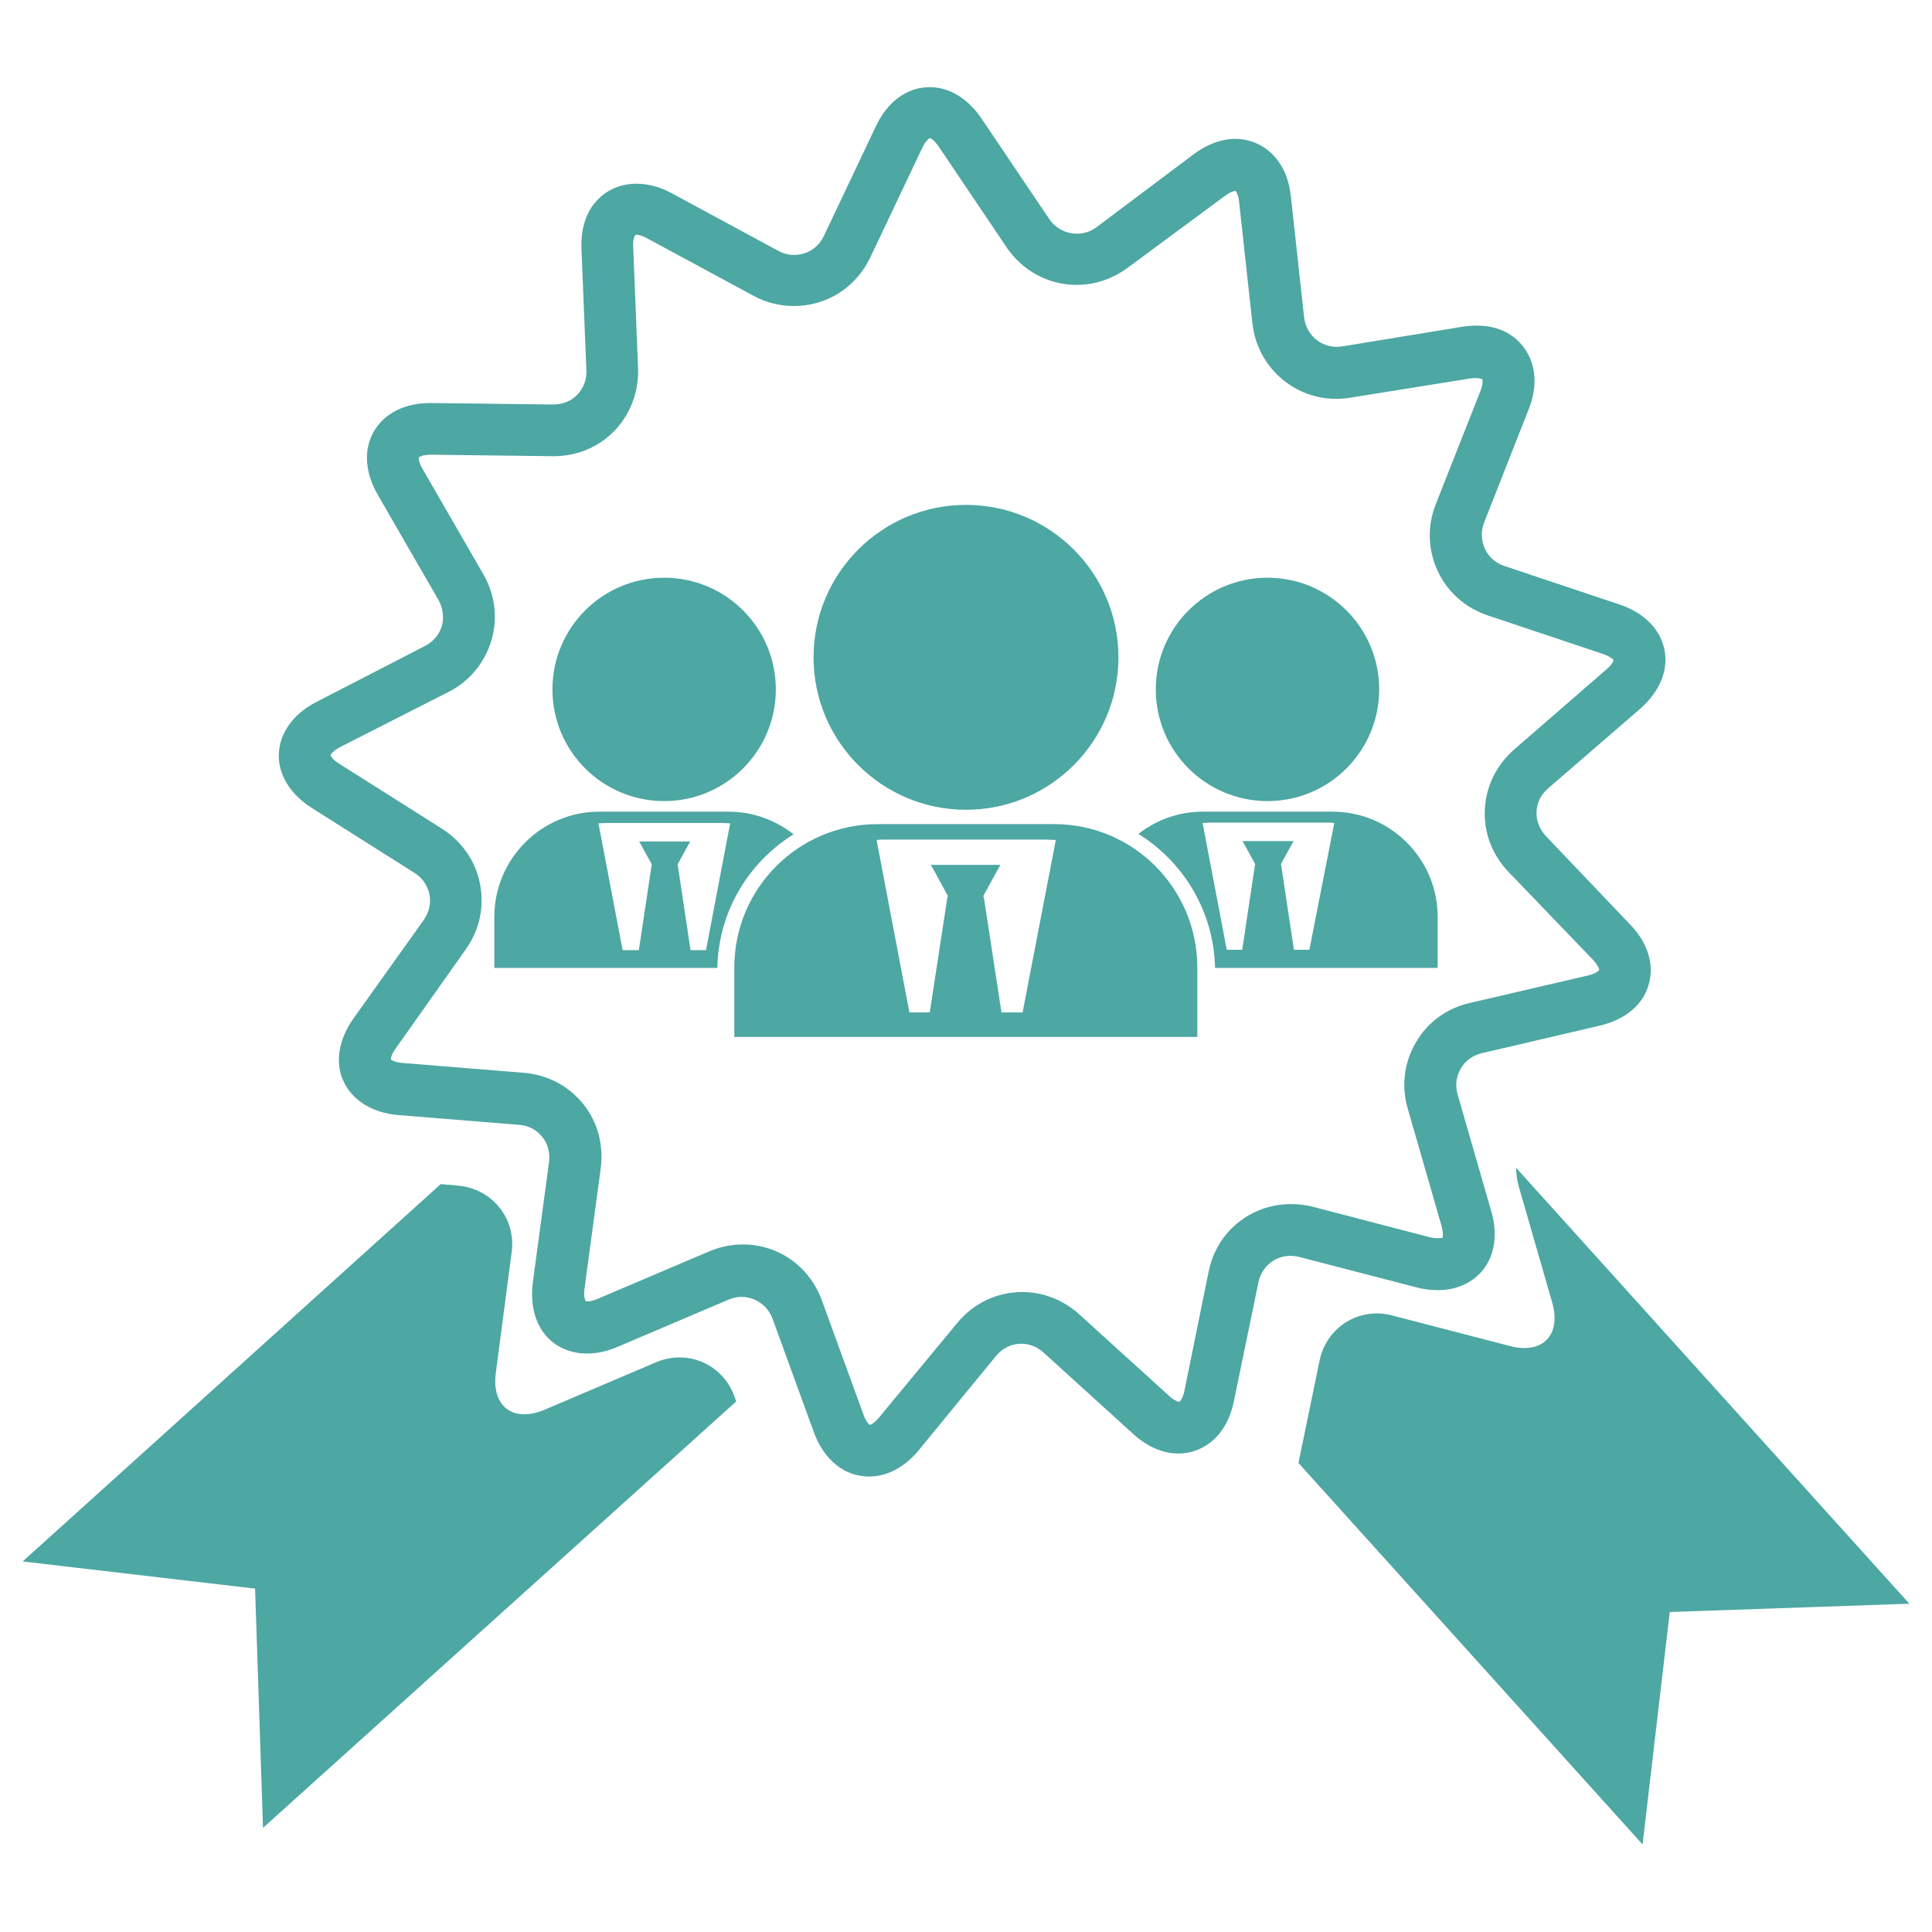
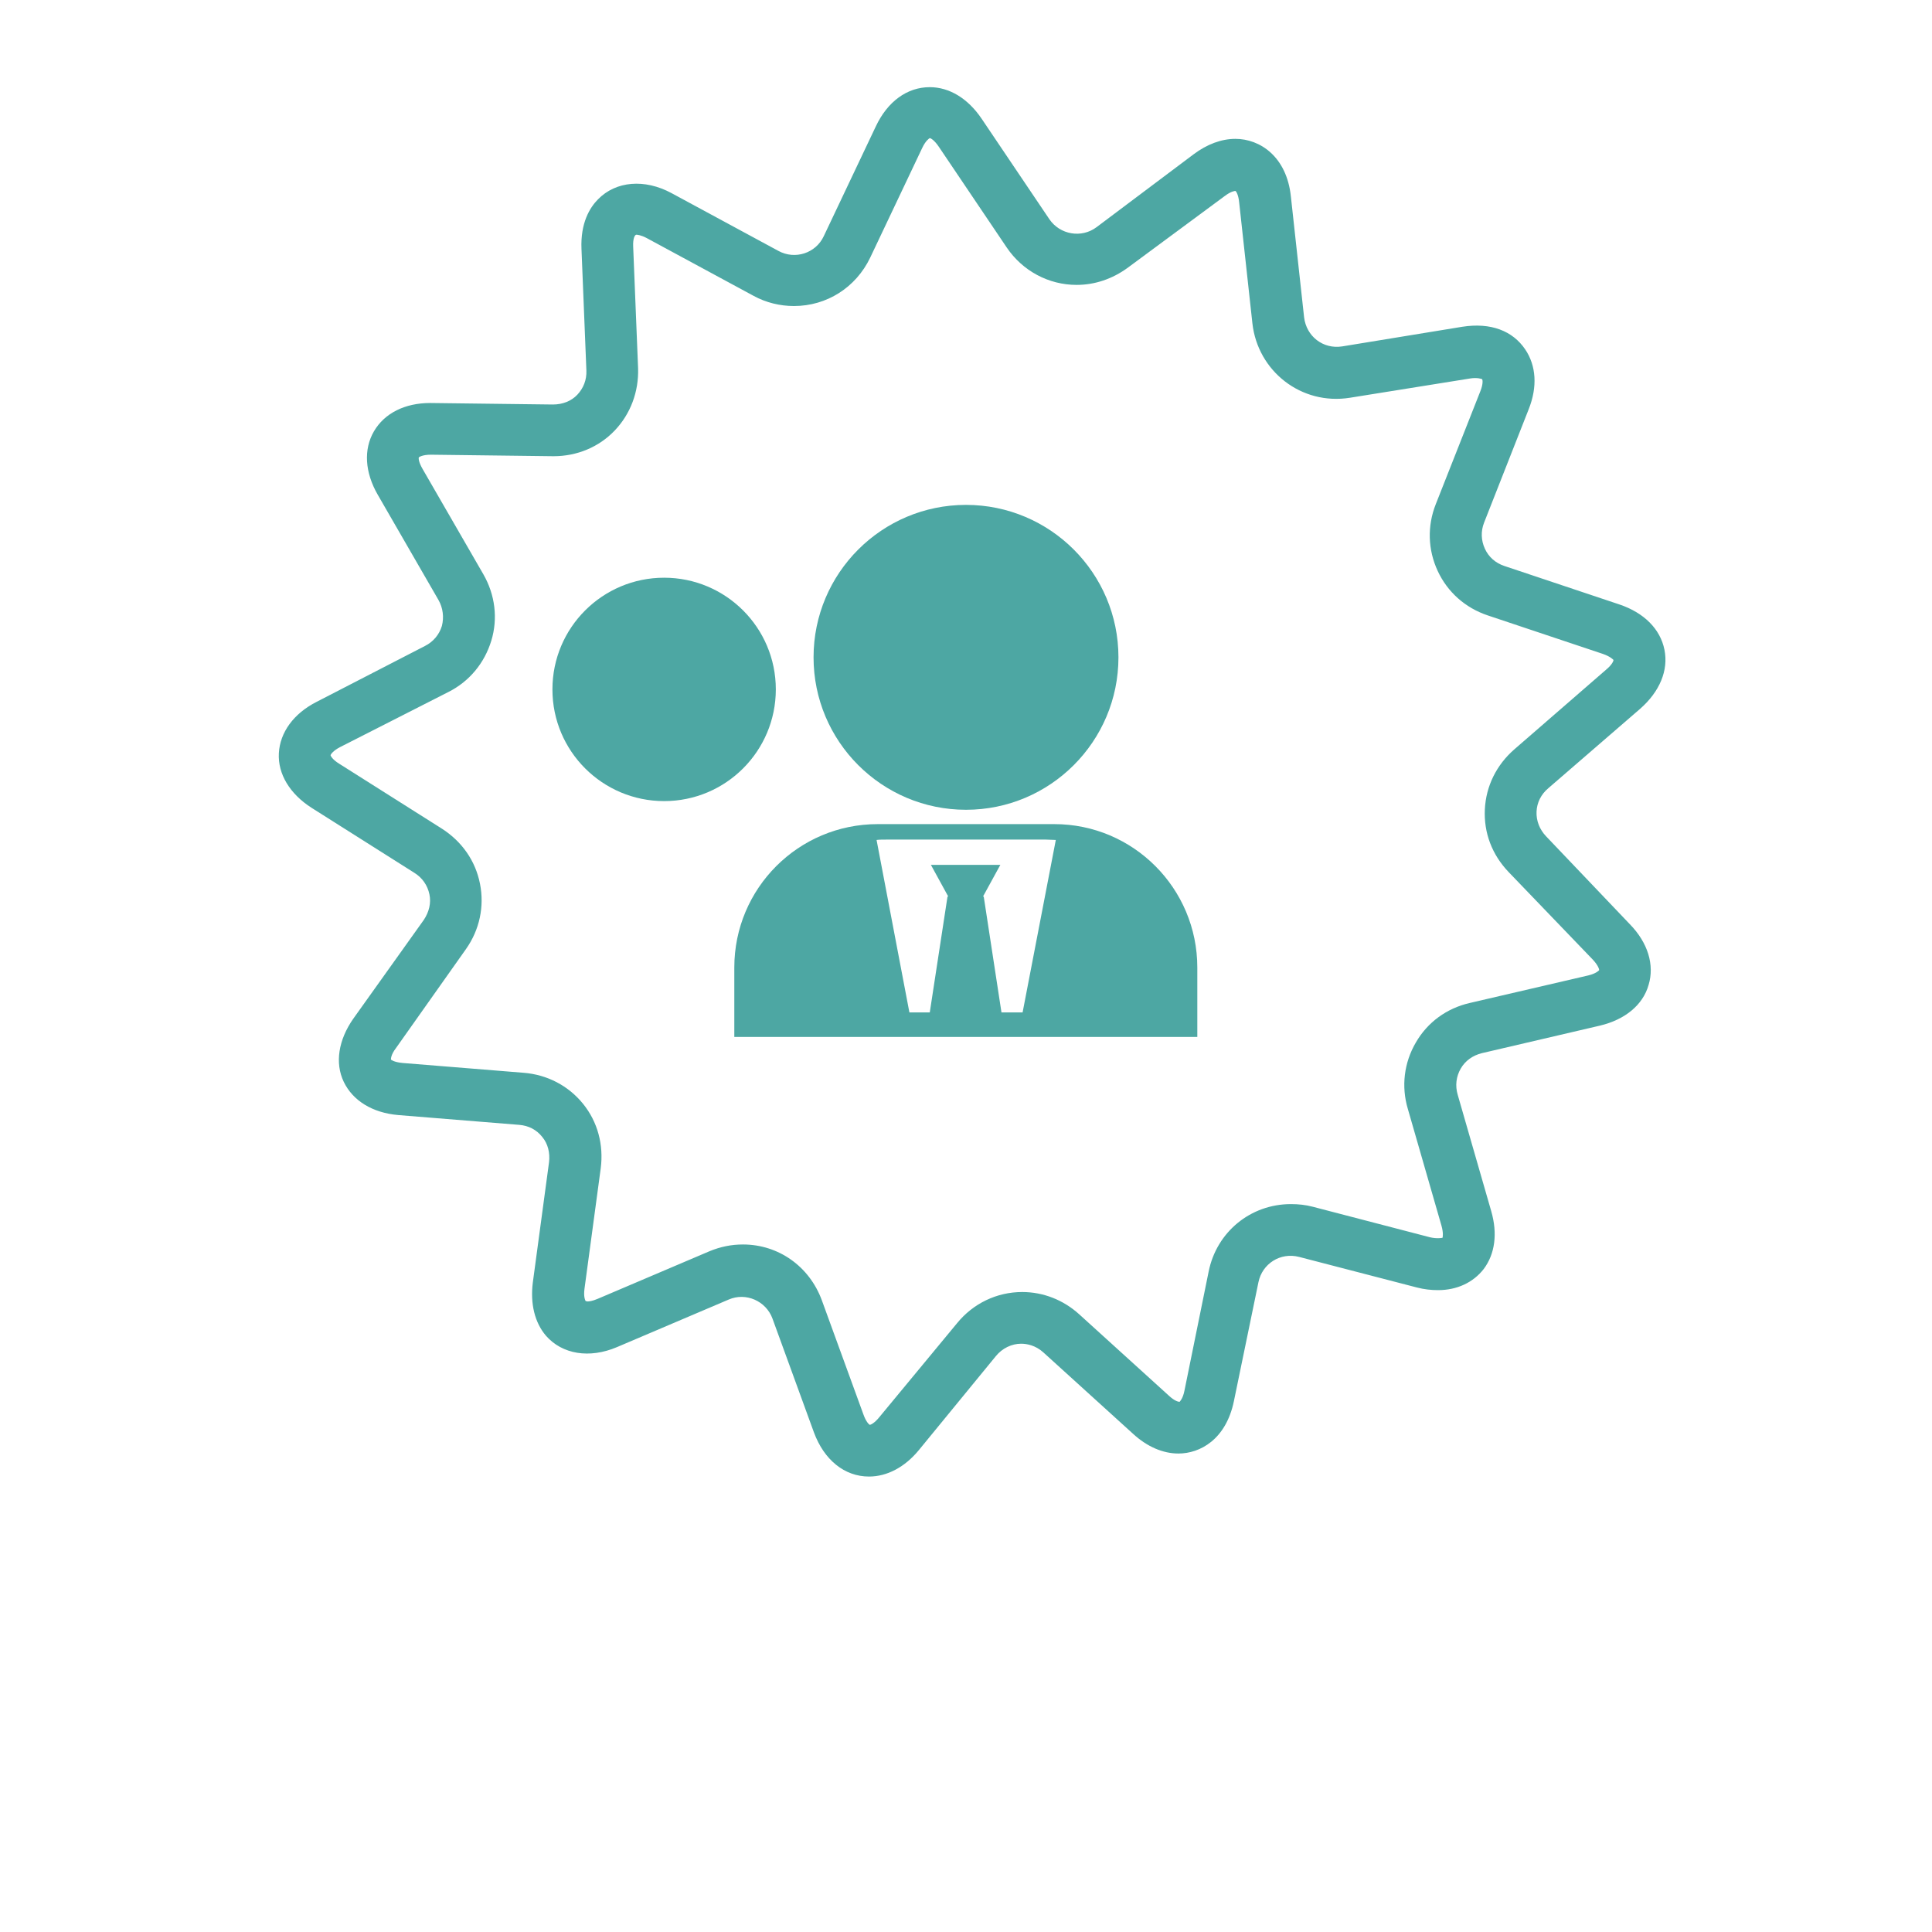
<svg xmlns="http://www.w3.org/2000/svg" version="1.1" x="0px" y="0px" viewBox="0 0 512 512" style="enable-background:new 0 0 512 512;" xml:space="preserve">
  <style type="text/css">
	.st0{fill:#4DA7A3;}
</style>
  <g id="Bg">
</g>
  <g id="Object">
    <g>
      <path class="st0" d="M409.7,221.6c-1.7-1.8-2.6-4.1-2.5-6.5c0.1-2.4,1.2-4.6,3.1-6.2l24.4-21.1c5.1-4.5,7.5-10.1,6.4-15.6    c-1.1-5.5-5.4-9.8-11.9-12l-30.5-10.2c-2.4-0.8-4.2-2.4-5.2-4.6c-1-2.2-1.1-4.6-0.2-6.9l11.8-30c2.4-6,2-11.6-0.9-15.9    c-3.3-4.9-9.1-7.2-16.7-6l-31.8,5.2c-5.1,0.8-9.5-2.7-10.1-7.7l-3.5-32c-1.1-10.6-8.2-15.3-14.7-15.3c-3.7,0-7.5,1.4-11.1,4.1    l-25.7,19.3c-4,3-9.7,2-12.5-2.1l-18-26.7c-3.6-5.3-8.5-8.3-13.7-8.3c-6,0-11.2,3.8-14.3,10.4l-13.8,29.1c-2.1,4.5-7.6,6.3-12,3.9    l-28.3-15.3c-7.2-3.9-14.8-3.2-19.5,1.6c-2.2,2.2-4.7,6.3-4.4,13.2l1.3,32.2c0.1,2.5-0.8,4.7-2.4,6.4c-1.6,1.7-3.9,2.6-6.5,2.6    l-32.5-0.4c-6.7,0-12.1,2.7-14.9,7.5c-2.8,4.8-2.4,10.9,1,16.8l16.1,27.9c1.2,2.1,1.5,4.6,0.9,6.9c-0.7,2.3-2.3,4.2-4.5,5.3    L83.9,186c-6.1,3.1-9.7,8.1-10,13.6c-0.3,5.5,2.9,10.8,8.7,14.5l27.2,17.2c2.1,1.3,3.5,3.3,4,5.7c0.5,2.3-0.1,4.7-1.5,6.8    L93.6,270c-3.9,5.6-4.9,11.7-2.5,16.7c2.4,5,7.6,8.2,14.4,8.8l32.1,2.6c2.5,0.2,4.6,1.3,6.1,3.2c1.5,1.8,2.1,4.2,1.8,6.7    l-4.3,31.9c-0.7,5.6,0.5,10.6,3.5,14.1c4.3,4.9,11.5,6.1,18.8,3l29.6-12.6c4.6-2,9.9,0.4,11.6,5l11,30.2    c2.7,7.3,8.1,11.7,14.6,11.7c4.8,0,9.5-2.5,13.2-7l20.4-24.9c1.7-2.1,4.2-3.3,6.7-3.3c1.5,0,3.8,0.4,5.9,2.3l23.8,21.6    c3.7,3.4,7.9,5.2,12,5.2c5.7,0,12.6-3.7,14.7-13.9l6.5-31.5c1-4.9,5.8-8,10.8-6.7l31.2,8.1c1.9,0.5,3.8,0.7,5.6,0.7    c5,0,9.3-2,12.1-5.6c3-4,3.7-9.4,2-15.3l-8.9-30.9c-0.7-2.4-0.4-4.8,0.8-6.9c1.2-2.1,3.2-3.5,5.6-4.1l31.3-7.3    c6.7-1.6,11.4-5.5,12.9-10.8c1.6-5.3-0.2-11.2-5-16.1L409.7,221.6z M420.9,258.5l-31.4,7.3c-6.1,1.4-11.2,5.1-14.3,10.5    c-3.1,5.3-3.9,11.6-2.1,17.6l8.9,30.9c0.6,2.1,0.3,3.1,0.3,3.2c-0.1,0.1-1.6,0.3-3.3-0.1l-31.1-8.1c-1.9-0.5-3.8-0.7-5.8-0.7    c-10.7,0-19.7,7.4-21.8,17.9l-6.4,31.5c-0.4,2.1-1.2,2.9-1.3,3c-0.4,0-1.4-0.3-2.8-1.6l-23.8-21.6c-4.2-3.8-9.5-5.9-15.1-5.9    c-6.7,0-13,3-17.3,8.3L233,375.6c-1.3,1.6-2.3,2-2.5,2c-0.2-0.1-1-0.8-1.7-2.8l-11-30.2c-3.3-9-11.5-14.8-20.9-14.8    c-3.1,0-6,0.6-8.9,1.8l-29.6,12.6c-1.4,0.6-2.3,0.7-2.7,0.7l-0.5-0.1c-0.1-0.2-0.6-1.1-0.3-3.3l4.3-31.9    c0.8-6.2-0.8-12.3-4.7-17.1c-3.9-4.8-9.5-7.7-15.7-8.2l-32.1-2.6c-2.2-0.2-3-0.8-3.1-0.9c0-0.2,0-1.3,1.3-3l18.6-26.3    c3.6-5.1,4.9-11.3,3.7-17.3c-1.2-6.1-4.8-11.2-10.1-14.6l-27.2-17.2c-1.8-1.1-2.3-2.1-2.3-2.3c0.1-0.2,0.6-1.1,2.5-2.1l28.7-14.6    c5.6-2.8,9.6-7.7,11.4-13.6c1.8-5.9,1-12.2-2.1-17.6l-16.1-27.9c-1.1-1.9-1.1-2.9-1-3.1c0.1-0.1,1-0.7,3.2-0.7h0l32.5,0.4    c6.2,0,12-2.4,16.2-6.8c4.2-4.4,6.4-10.3,6.2-16.5l-1.3-32.2c-0.1-2.2,0.4-3.1,0.8-3.2c0.3,0,1.3,0.1,2.8,0.9l28.3,15.3    c3.3,1.8,7,2.7,10.7,2.7c8.7,0,16.4-4.9,20.2-12.8l13.8-29.1c0.9-1.9,1.8-2.5,2-2.6c0.2,0,1.2,0.5,2.4,2.3l18,26.7    c4.2,6.2,11.1,9.9,18.5,9.9c4.9,0,9.5-1.6,13.5-4.5L324.5,52c1.7-1.3,2.7-1.4,2.9-1.4c0.2,0.1,0.8,1,1,3.1l3.5,32    c1.4,12.6,12.9,21.8,25.9,19.7l31.8-5.1c1.8-0.3,3.1,0.1,3.2,0.2c0.1,0.2,0.3,1.2-0.5,3.2l-11.8,29.9c-2.3,5.8-2.1,12.1,0.5,17.7    c2.6,5.6,7.3,9.8,13.3,11.8l30.5,10.2c2,0.7,2.7,1.5,2.8,1.6c0,0.2-0.3,1.2-2,2.6l-24.3,21.1c-4.7,4.1-7.5,9.7-7.8,15.9    c-0.3,6.2,1.9,12,6.3,16.6l22.3,23.2c1.5,1.6,1.7,2.6,1.7,2.8C423.7,257.2,423,258,420.9,258.5z" />
-       <path class="st0" d="M400.1,356.7l-31.2-8.1c-8.7-2.3-17.4,3.1-19.2,12l-5.6,27.1l91.2,101.1l7.2-61.6L506,425L401.8,309.5    c0,1.5,0.2,3.1,0.6,4.6l8.9,30.9C413.9,353.8,408.8,359,400.1,356.7z" />
-       <path class="st0" d="M135.6,331.8c1.2-8.9-5.2-16.8-14.2-17.6l-4.6-0.4L6,413.8l61.6,7.2l2.1,63.4l125.4-113l-0.5-1.4    c-3.1-8.5-12.4-12.5-20.7-9l-29.6,12.6c-8.3,3.5-14.1-0.9-12.9-9.8L135.6,331.8z" />
-       <path class="st0" d="M306.3,182.7c0,16.4,13.3,29.6,29.6,29.6c16.4,0,29.6-13.3,29.6-29.6c0-16.4-13.3-29.6-29.6-29.6    C319.6,153.1,306.3,166.3,306.3,182.7z" />
-       <path class="st0" d="M318.8,215.1c-6.5,0-12.4,2.2-17.1,5.9c11.9,7.4,20,20.5,20.3,35.5h59V243c0-15.4-12.5-27.9-27.9-27.9H318.8z     M347,251.7h-4.1l-3.4-22.6h-0.1l3.4-6.2h-13.5l3.4,6.2h-0.1l-3.4,22.6h-4.1l-6.4-33.6l1.9-0.1h31.1c0.6,0,1.3,0,1.9,0.1    L347,251.7z" />
      <path class="st0" d="M146.4,182.7c0,16.4,13.3,29.6,29.6,29.6c16.4,0,29.6-13.3,29.6-29.6c0-16.4-13.3-29.6-29.6-29.6    C159.7,153.1,146.4,166.3,146.4,182.7z" />
-       <path class="st0" d="M131,243v13.5h59.1c0.3-15,8.3-28,20.2-35.4c-4.7-3.7-10.7-6-17.2-6h-34.3C143.5,215.1,131,227.6,131,243z     M191.6,218.1l1.9,0.1l-6.4,33.6H183l-3.4-22.6h-0.1l3.4-6.2h-13.5l3.4,6.2h-0.1l-3.4,22.6H165l-6.4-33.6l1.9-0.1H191.6z" />
      <path class="st0" d="M215.6,174.2c0,22.3,18.1,40.4,40.4,40.4c22.3,0,40.4-18.1,40.4-40.4c0-22.3-18.1-40.4-40.4-40.4    C233.7,133.8,215.6,151.9,215.6,174.2z" />
      <path class="st0" d="M279.4,218.4h-46.8c-21,0-38,17-38,38v18.4h122.7v-18.4C317.3,235.4,300.3,218.4,279.4,218.4z M271,268.3    h-5.6l-4.7-30.7h-0.2l4.6-8.4h-18.4l4.6,8.4h-0.2l-4.7,30.7H241l-8.7-45.7c0.8-0.1,1.7-0.1,2.6-0.1h42.3c0.9,0,1.7,0.1,2.6,0.1    L271,268.3z" />
    </g>
  </g>
</svg>